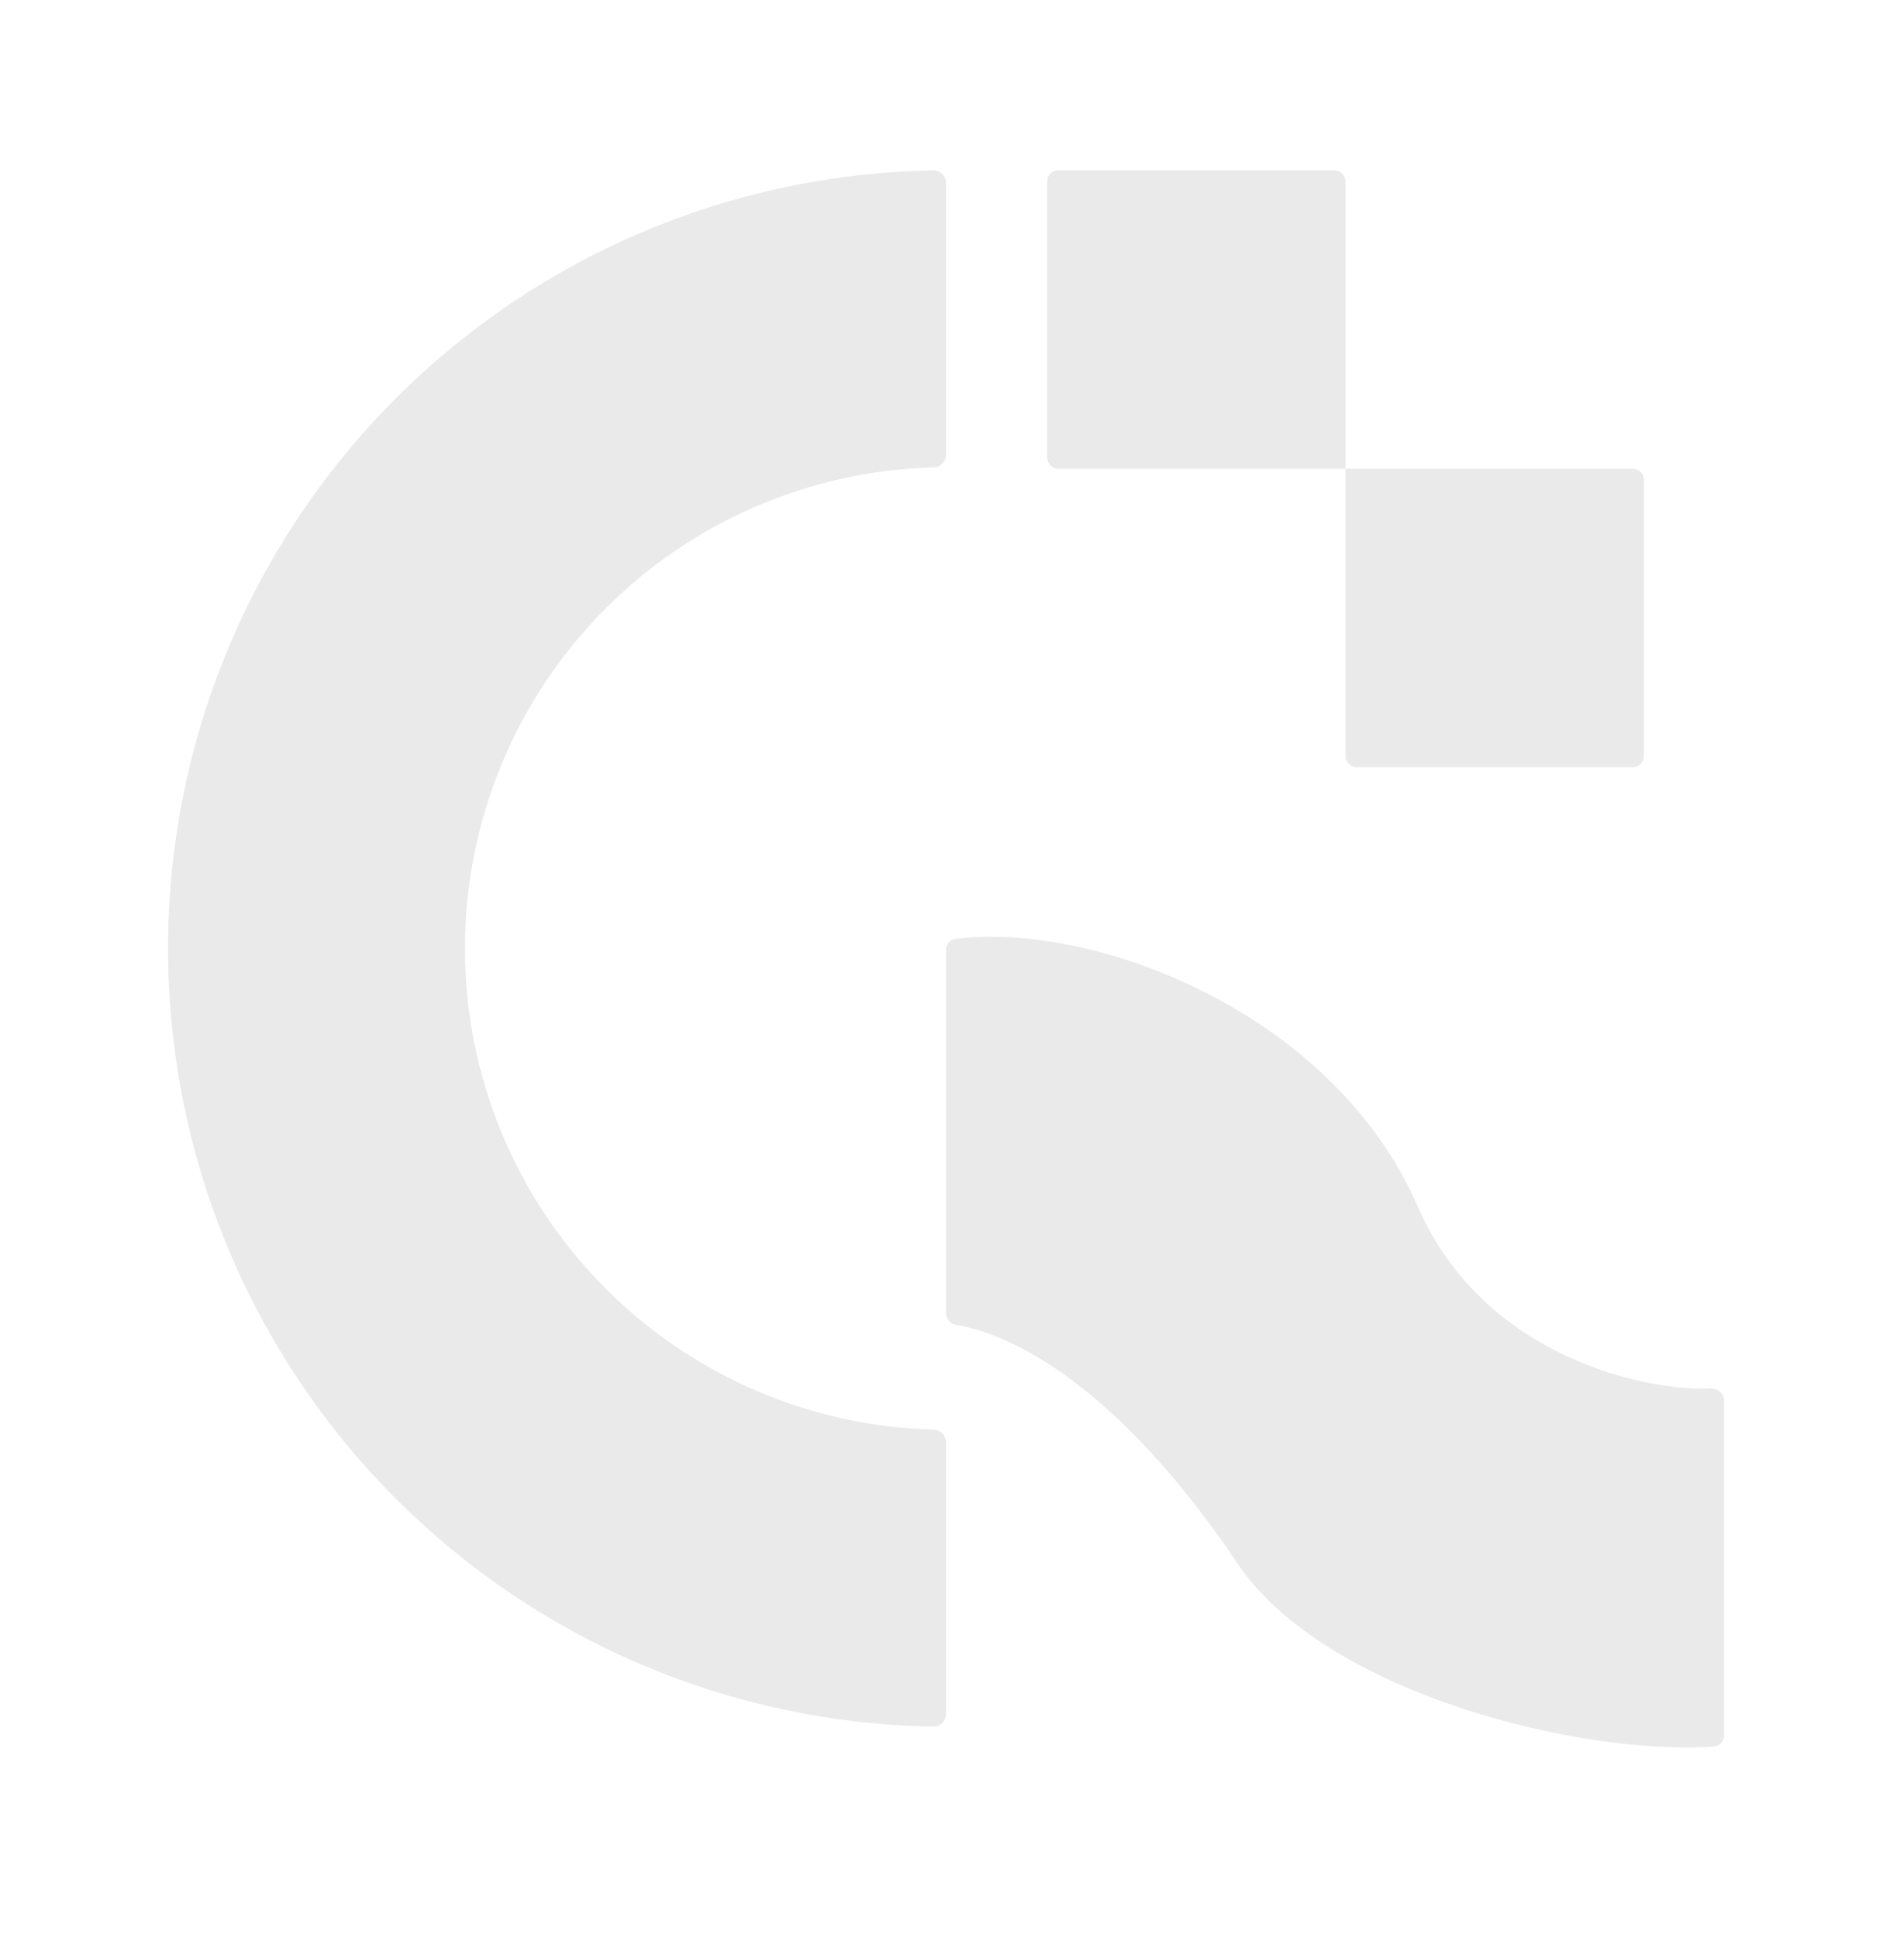
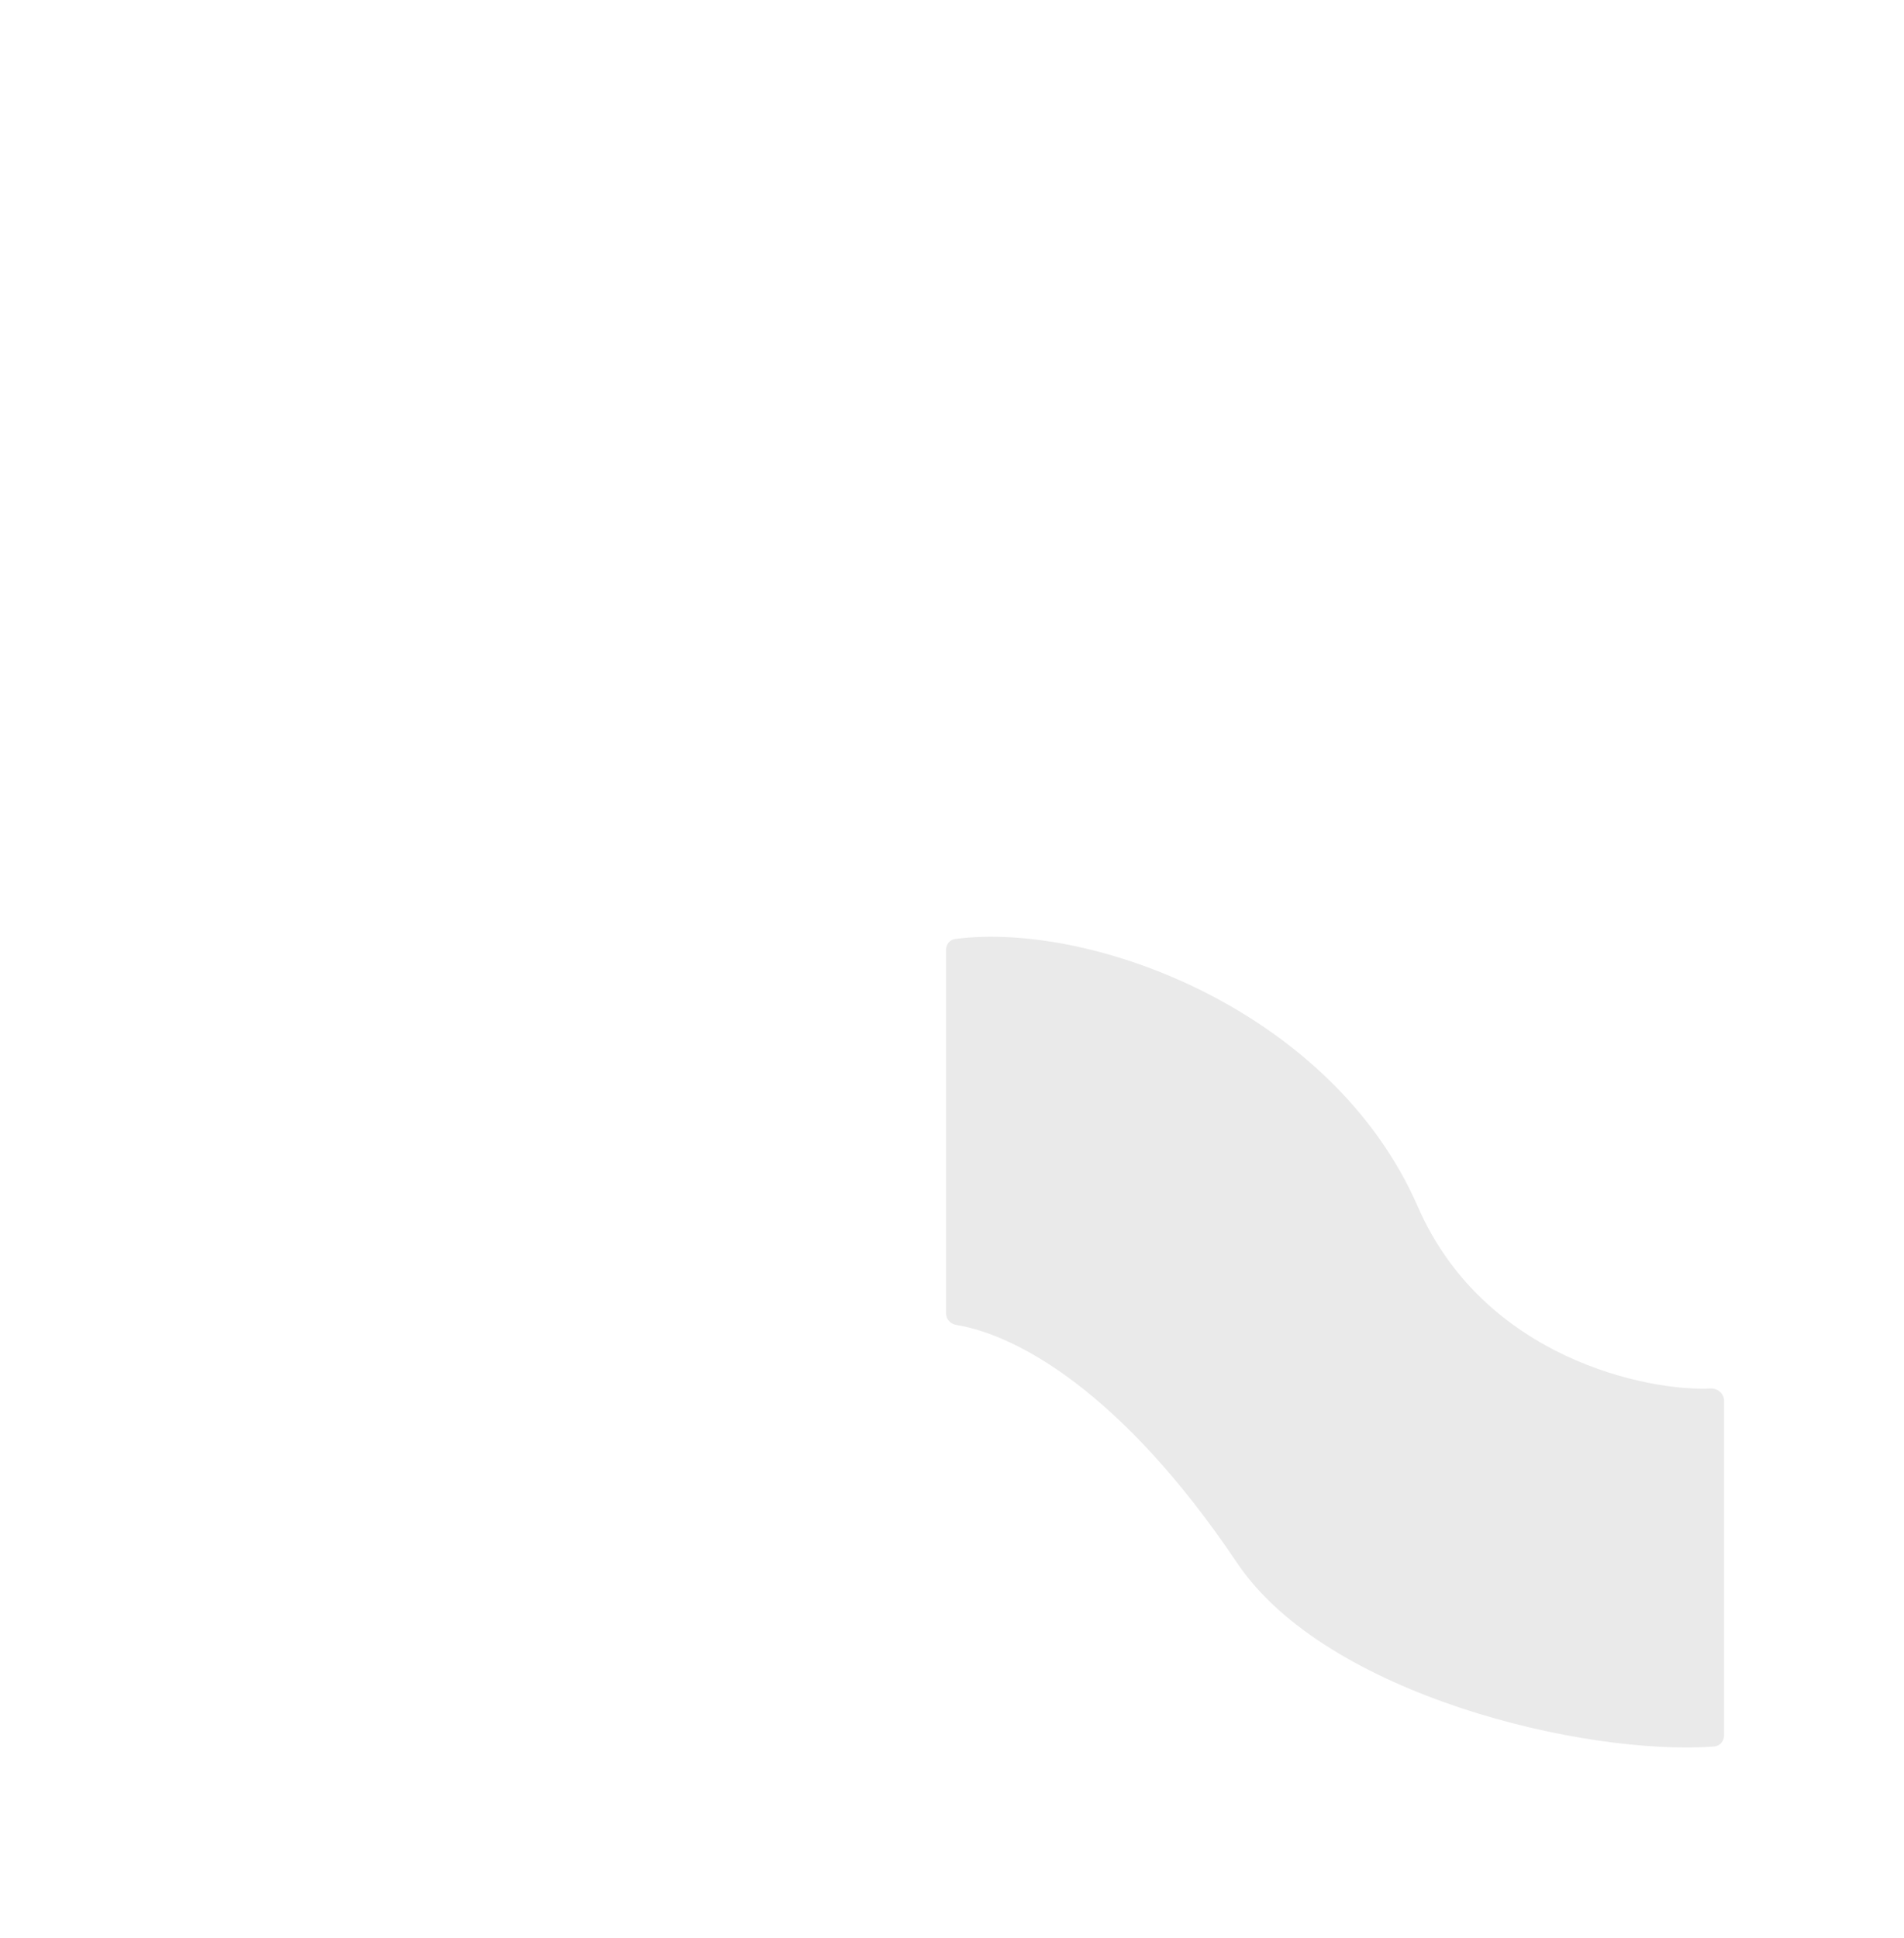
<svg xmlns="http://www.w3.org/2000/svg" fill="none" height="100%" overflow="visible" preserveAspectRatio="none" style="display: block;" viewBox="0 0 57 58" width="100%">
  <g id="qash symbol">
    <path d="M42.445 36.114C44.432 40.668 49.361 41.65 51.208 41.556C51.42 41.546 51.613 41.709 51.613 41.921V51.944C51.613 52.115 51.486 52.259 51.316 52.272C47.461 52.56 39.697 50.738 37.035 46.777C33.609 41.68 30.465 39.957 28.626 39.654C28.455 39.626 28.322 39.482 28.322 39.309V28.426C28.322 28.262 28.438 28.122 28.6 28.102C32.709 27.572 39.892 30.264 42.445 36.114Z" fill="#EAEAEA" id="Vector 14" />
-     <path d="M27.943 5.101C28.152 5.097 28.322 5.267 28.322 5.477V13.606C28.322 13.815 28.152 13.985 27.943 13.99C24.261 14.087 20.749 15.592 18.137 18.204C15.436 20.905 13.919 24.569 13.919 28.389C13.919 32.209 15.436 35.872 18.137 38.573C20.749 41.185 24.261 42.69 27.943 42.787C28.152 42.793 28.322 42.962 28.322 43.171V51.3C28.322 51.51 28.152 51.68 27.943 51.676C21.903 51.578 16.131 49.136 11.853 44.858C7.485 40.49 5.031 34.566 5.031 28.389C5.031 22.212 7.485 16.287 11.853 11.919C16.131 7.641 21.903 5.199 27.943 5.101ZM49.213 22.627C49.213 22.812 49.063 22.962 48.878 22.962H40.616C40.431 22.962 40.281 22.812 40.281 22.627V14.03H48.878C49.063 14.03 49.213 14.18 49.213 14.365V22.627ZM40.281 14.03H31.684C31.499 14.03 31.349 13.88 31.349 13.695V5.433C31.349 5.248 31.499 5.098 31.684 5.098H39.946C40.131 5.098 40.281 5.248 40.281 5.433V14.03Z" fill="#EAEAEA" id="Union" />
  </g>
</svg>